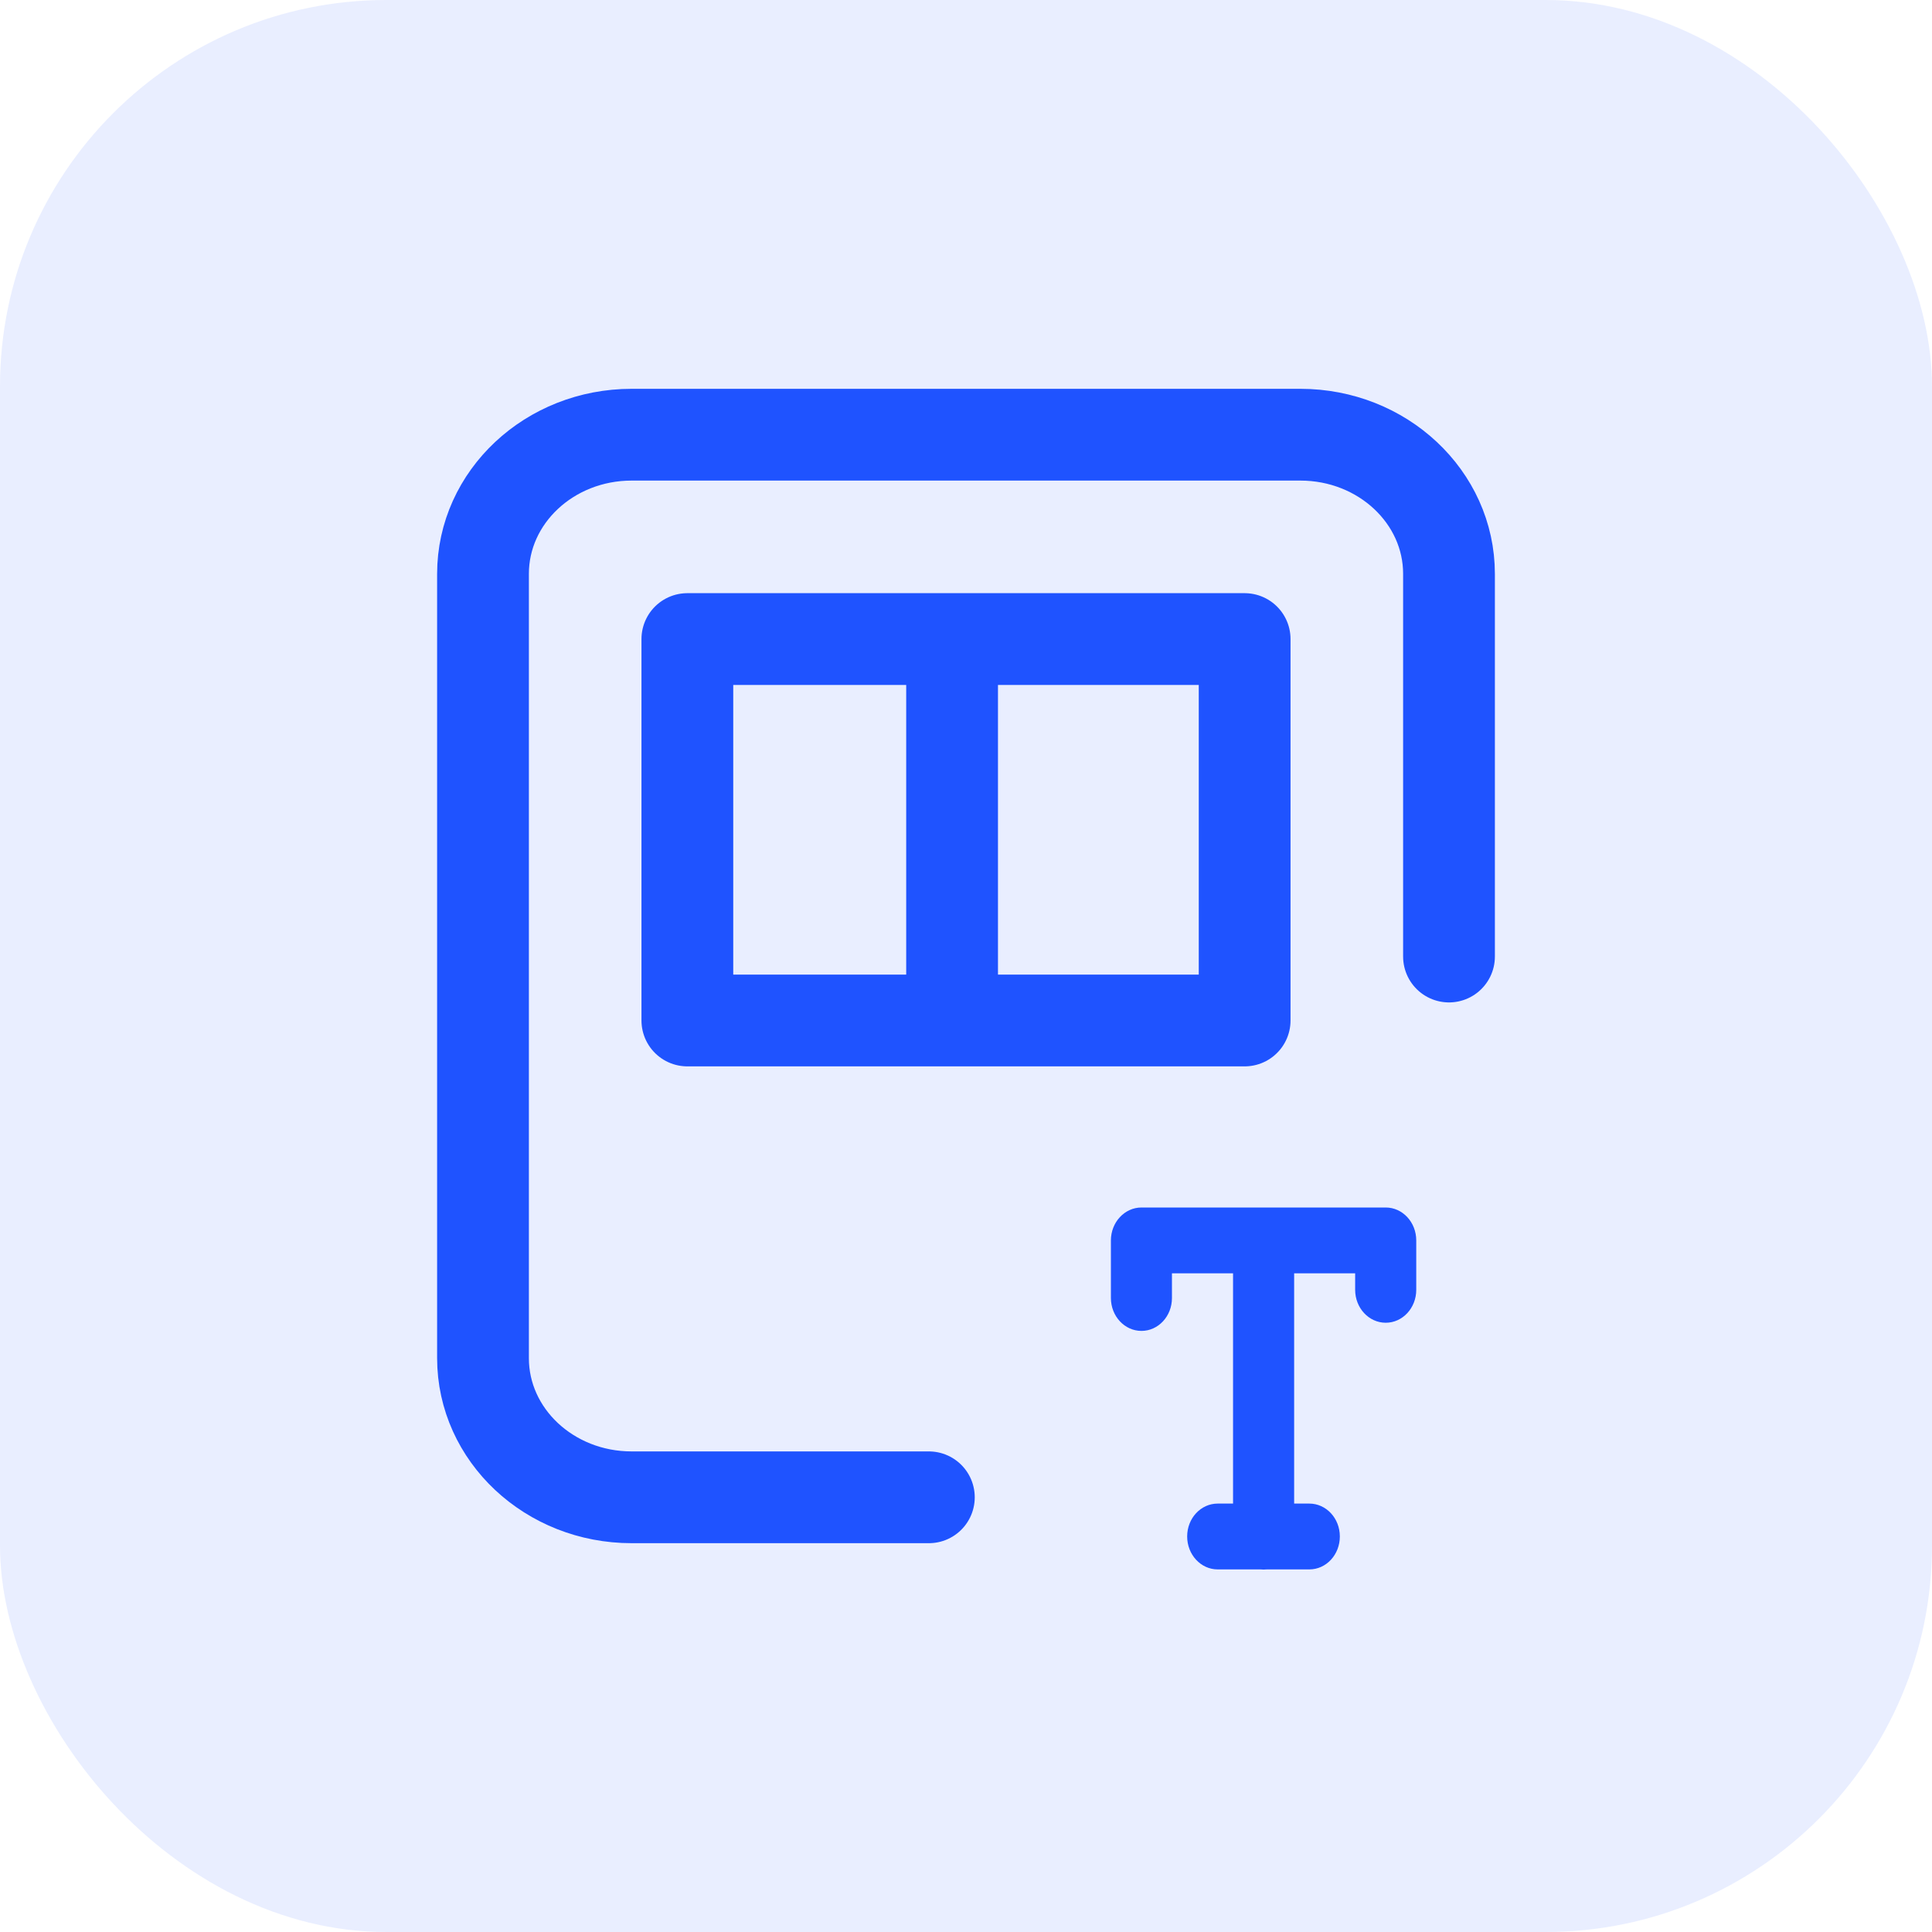
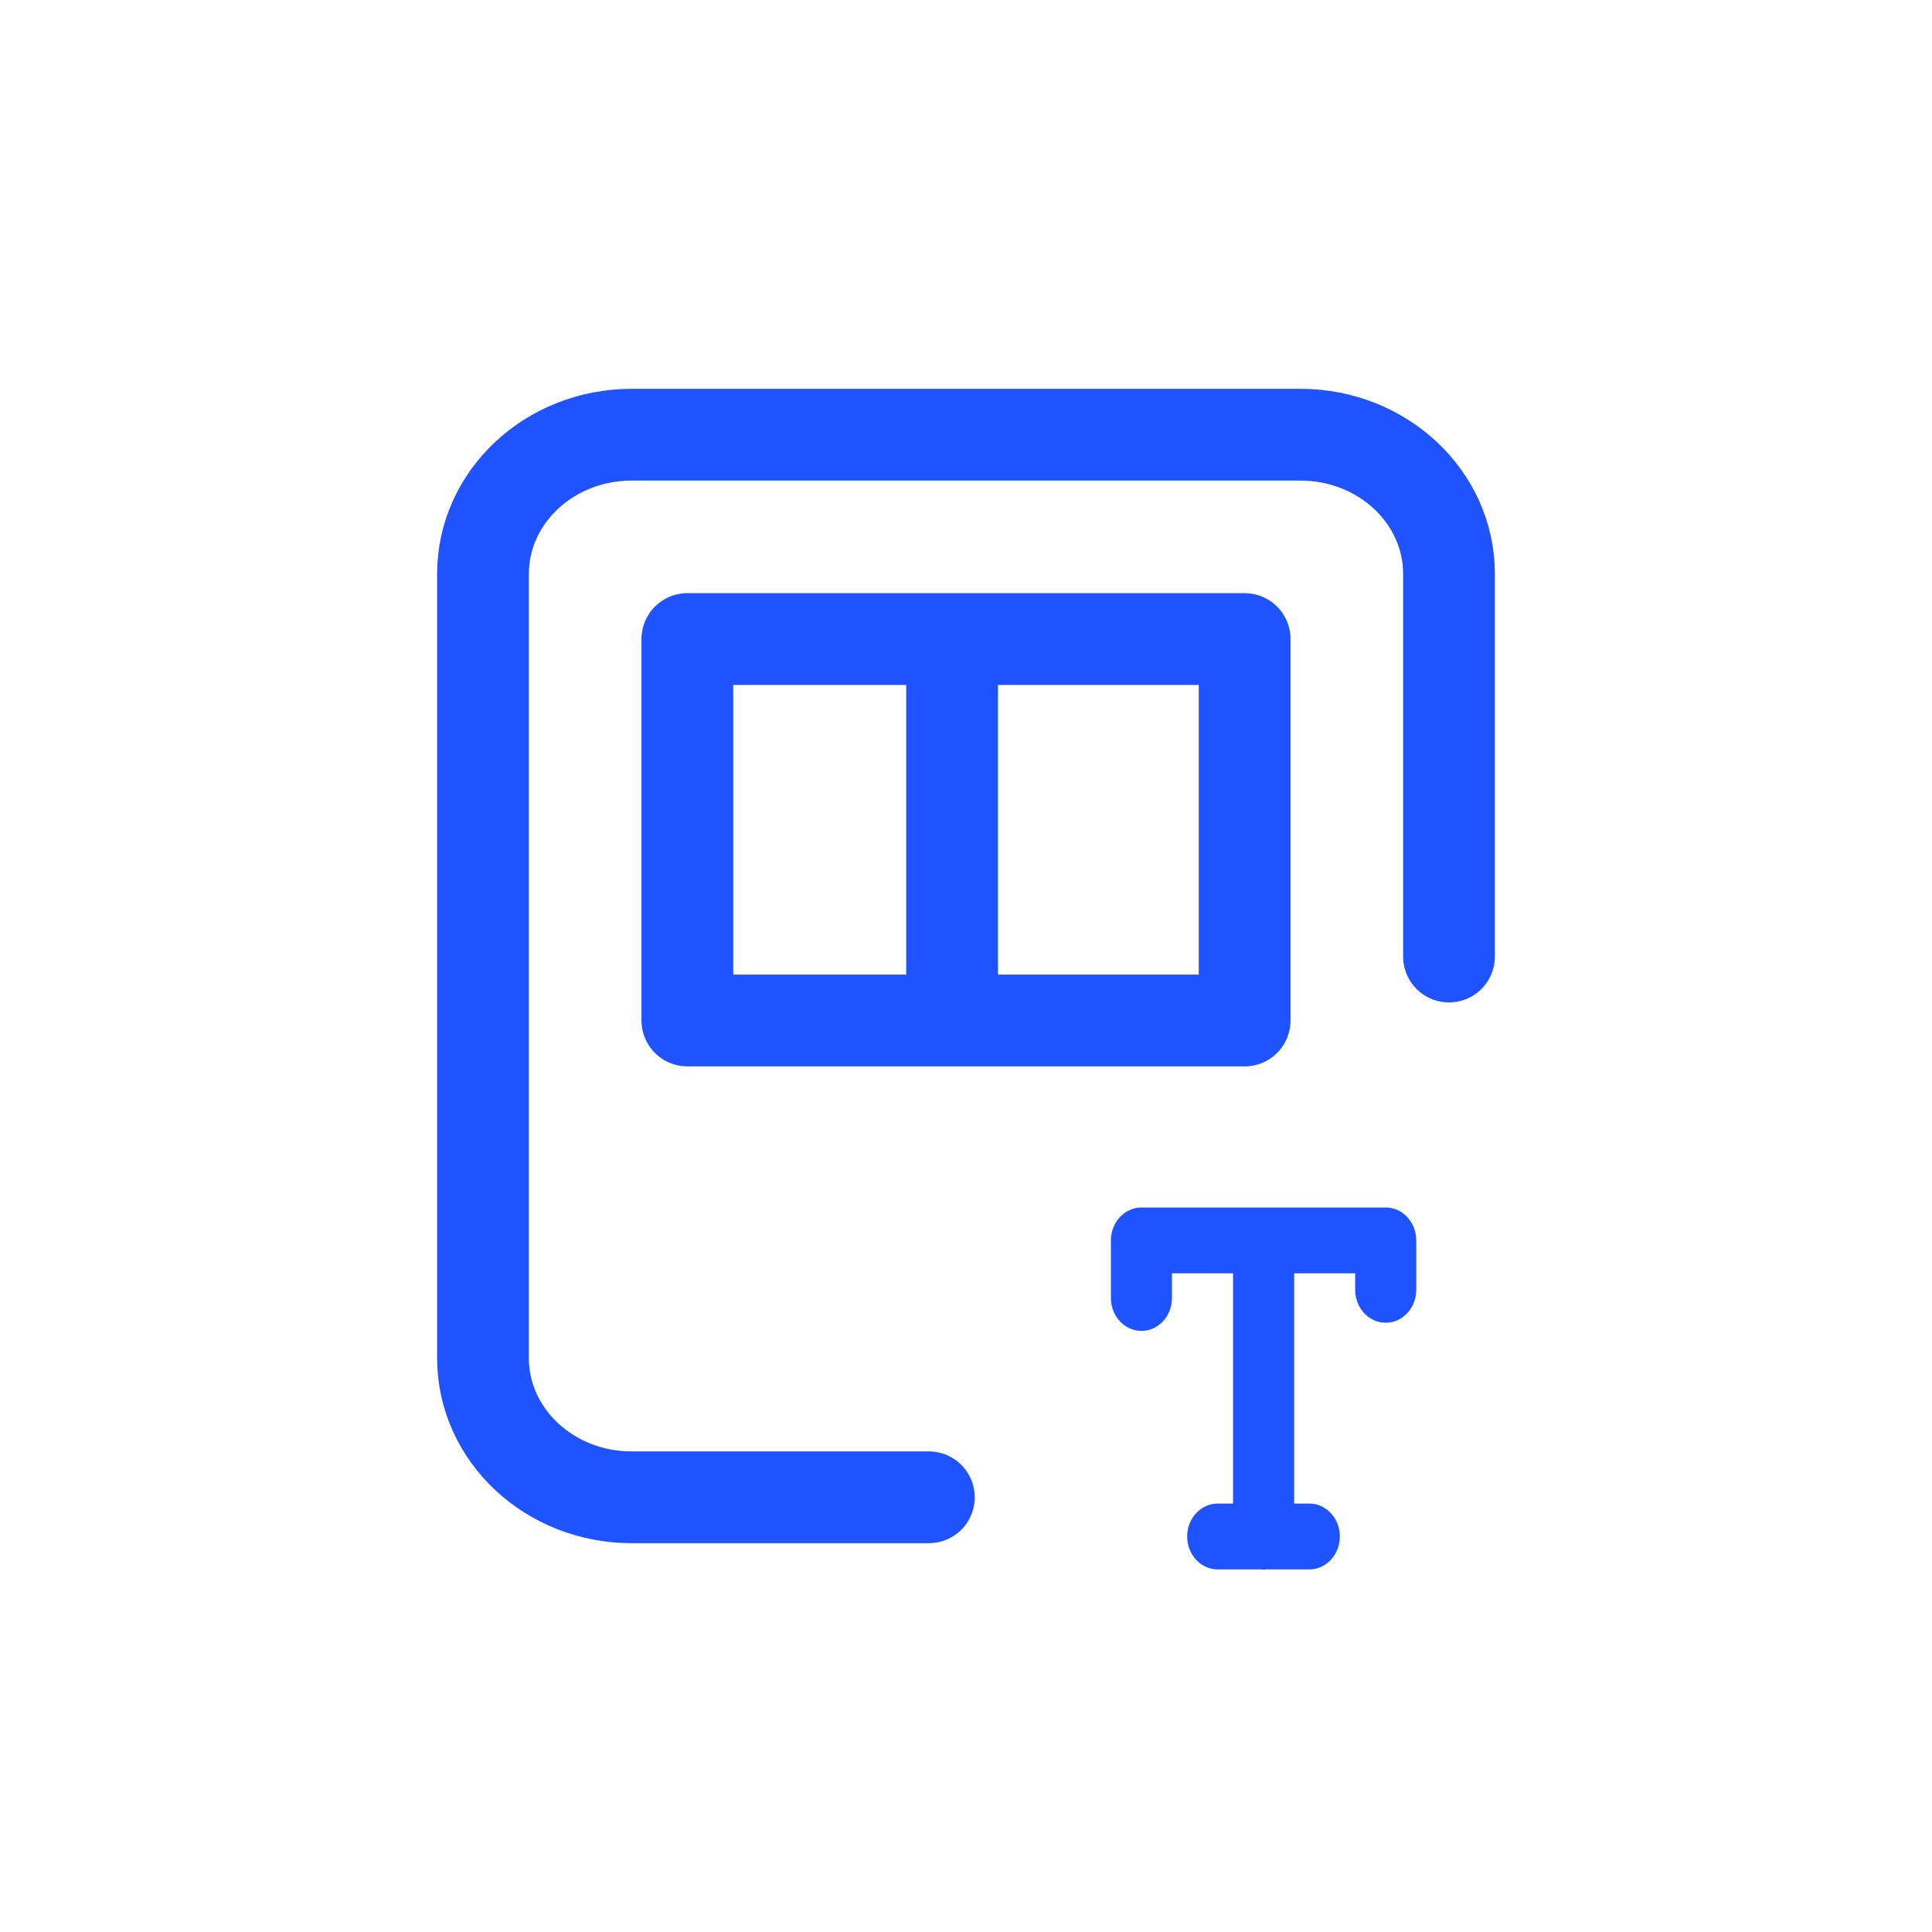
<svg xmlns="http://www.w3.org/2000/svg" width="40" height="40" viewBox="0 0 40 40" fill="none">
-   <rect opacity="0.1" width="40" height="40" rx="8" fill="#1F53FF" />
-   <path d="M19.231 31H13.077C11.377 31 10 29.71 10 28.119C10 26.528 10 11.881 10 11.881C10 11.881 10 11.881 10 11.881C10 10.29 11.378 9 13.077 9H26.923C28.622 9 30 10.29 30 11.881V19.804M19.712 13.231H14.231V21.128H19.712M19.712 13.231H25.769V21.128H19.712M19.712 13.231V21.128" stroke="#1F53FF" stroke-width="1.9" stroke-linecap="round" stroke-linejoin="round" />
+   <path d="M19.231 31H13.077C11.377 31 10 29.71 10 28.119C10 11.881 10 11.881 10 11.881C10 10.29 11.378 9 13.077 9H26.923C28.622 9 30 10.29 30 11.881V19.804M19.712 13.231H14.231V21.128H19.712M19.712 13.231H25.769V21.128H19.712M19.712 13.231V21.128" stroke="#1F53FF" stroke-width="1.9" stroke-linecap="round" stroke-linejoin="round" />
  <path fill-rule="evenodd" clip-rule="evenodd" d="M23.633 27.555C23.284 27.555 23 27.251 23 26.873V25.682C23 25.306 23.283 25 23.633 25H26.162H28.69C29.039 25 29.322 25.305 29.322 25.682V26.704C29.322 27.08 29.04 27.386 28.69 27.386C28.341 27.386 28.057 27.081 28.057 26.704V26.363H26.794V31.13H27.108C27.457 31.13 27.74 31.434 27.74 31.811C27.74 32.188 27.458 32.493 27.108 32.493H26.224C26.203 32.495 26.183 32.496 26.162 32.496C26.141 32.496 26.12 32.495 26.1 32.493H25.211C24.862 32.493 24.579 32.188 24.579 31.811C24.579 31.434 24.861 31.13 25.211 31.13H25.529V26.363H24.264V26.875C24.264 27.251 23.981 27.555 23.633 27.555Z" fill="#1F53FF" />
</svg>